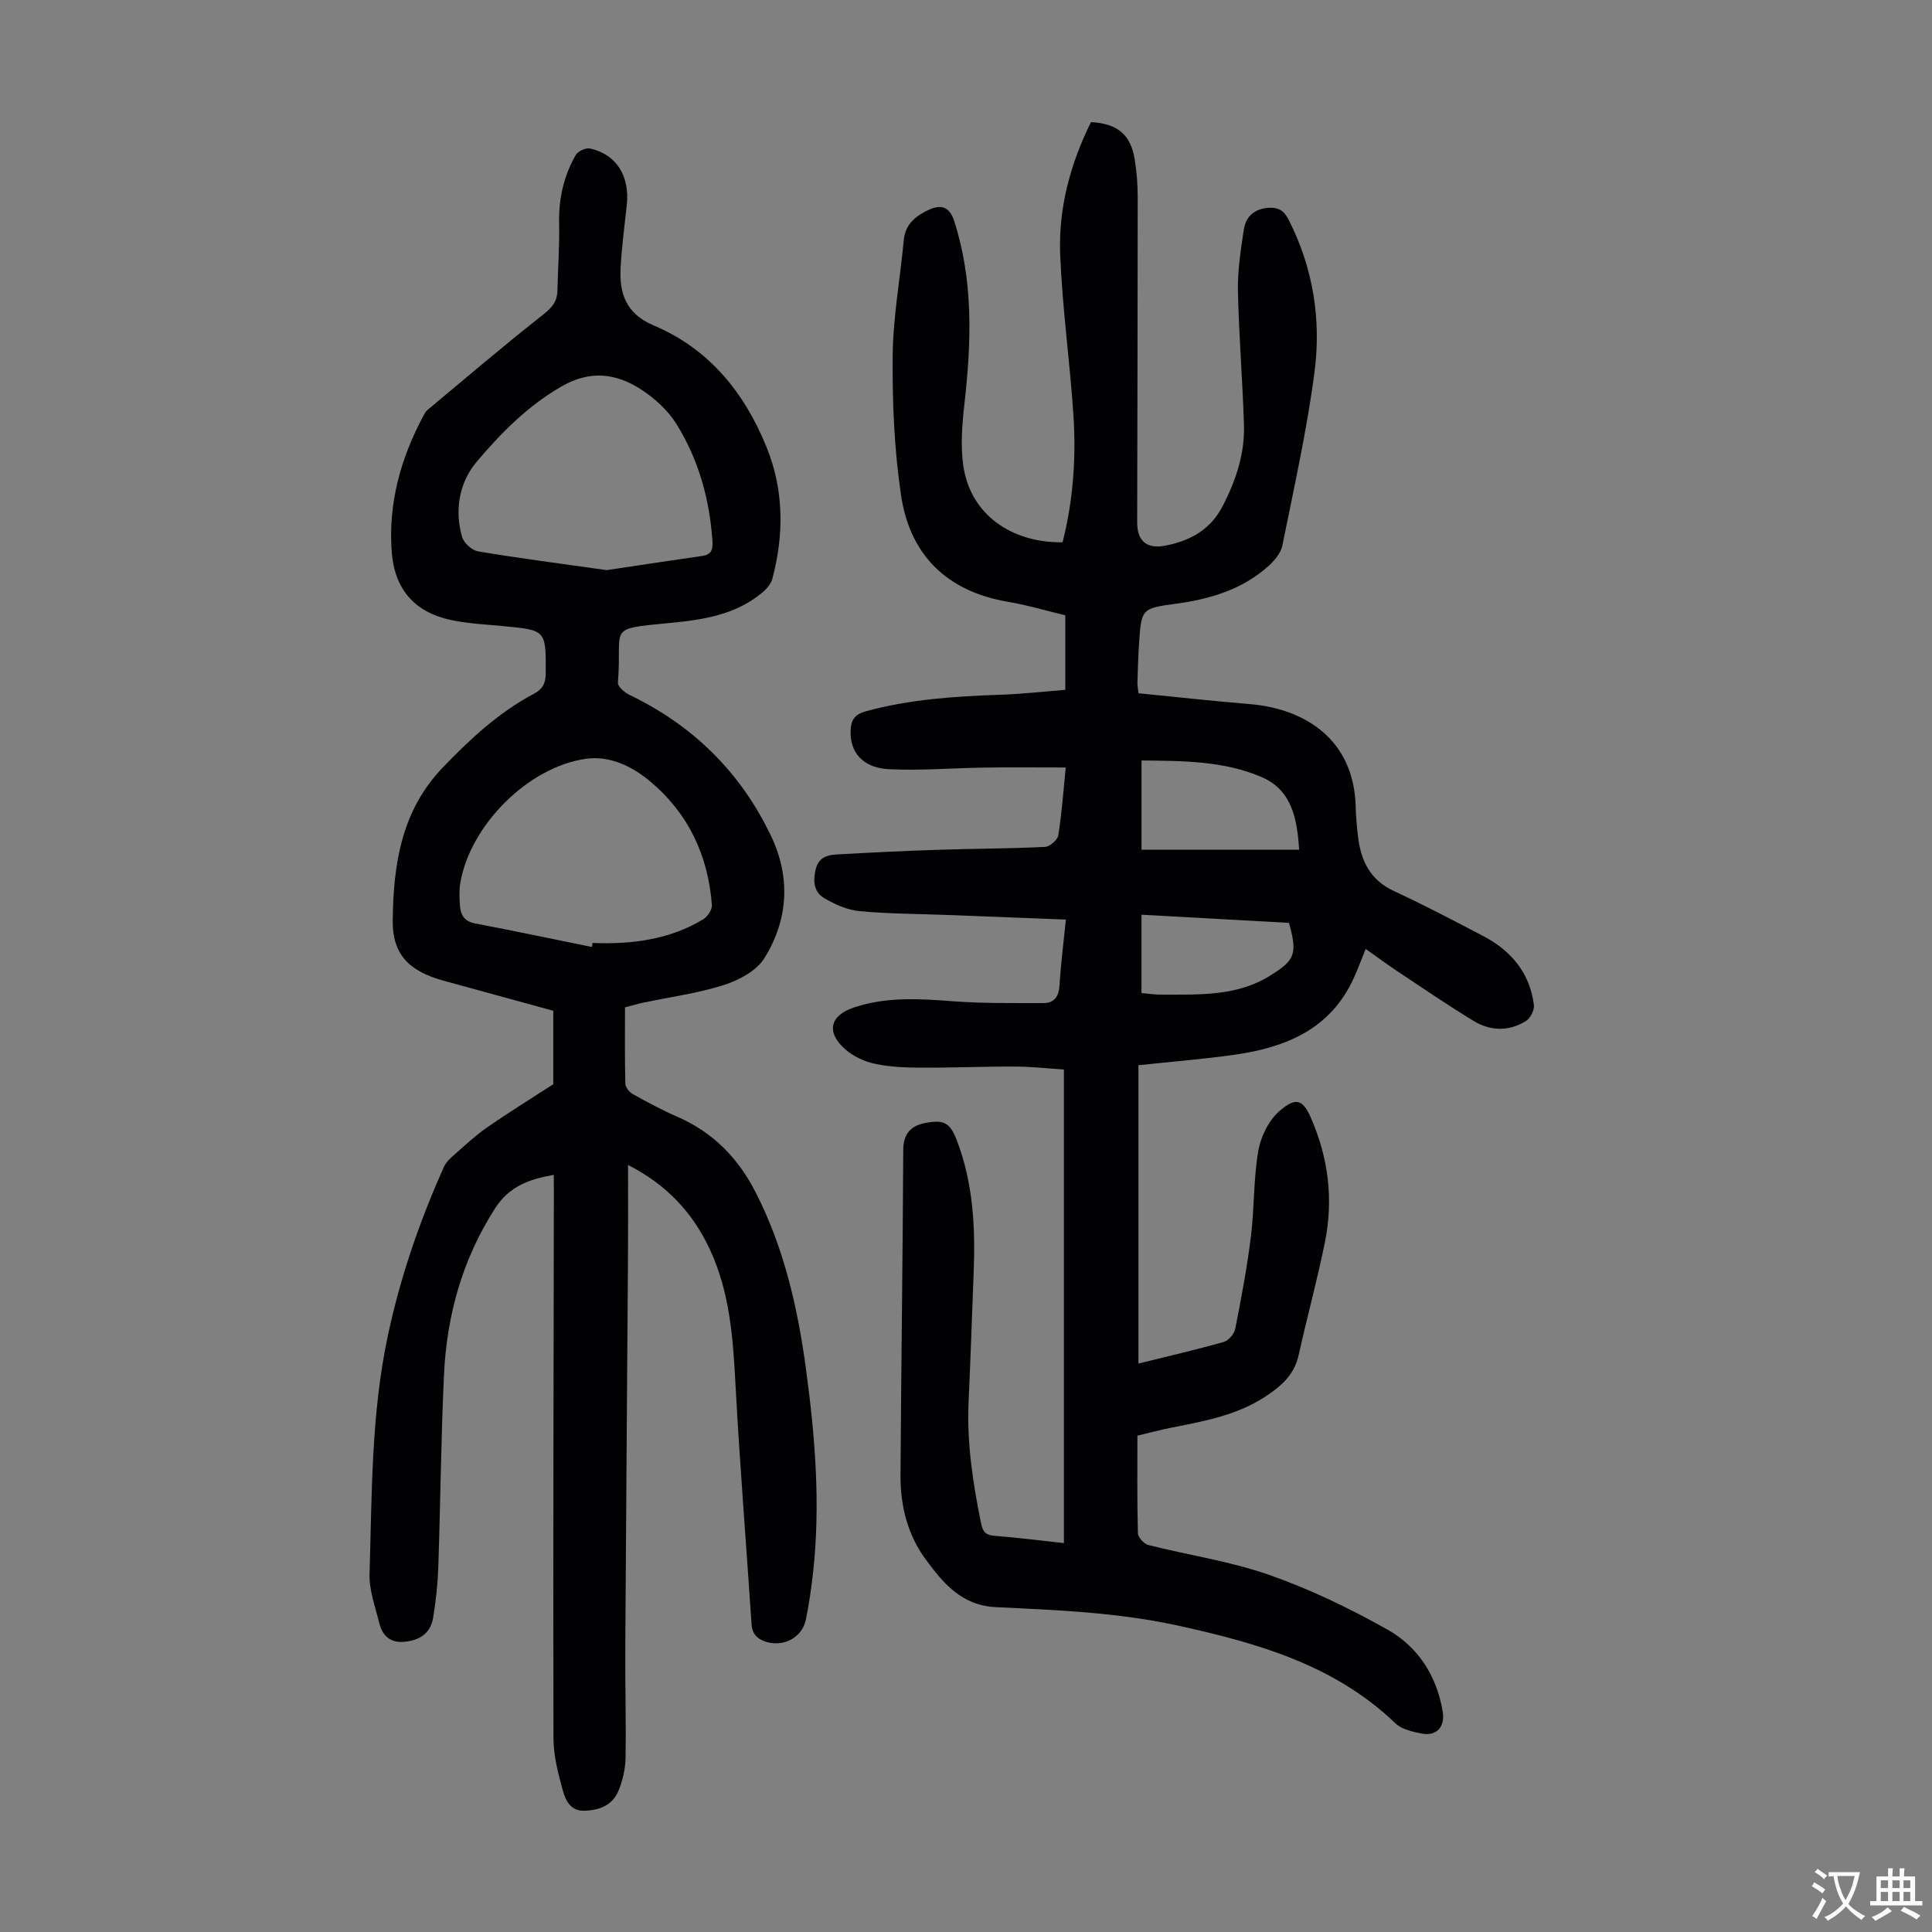
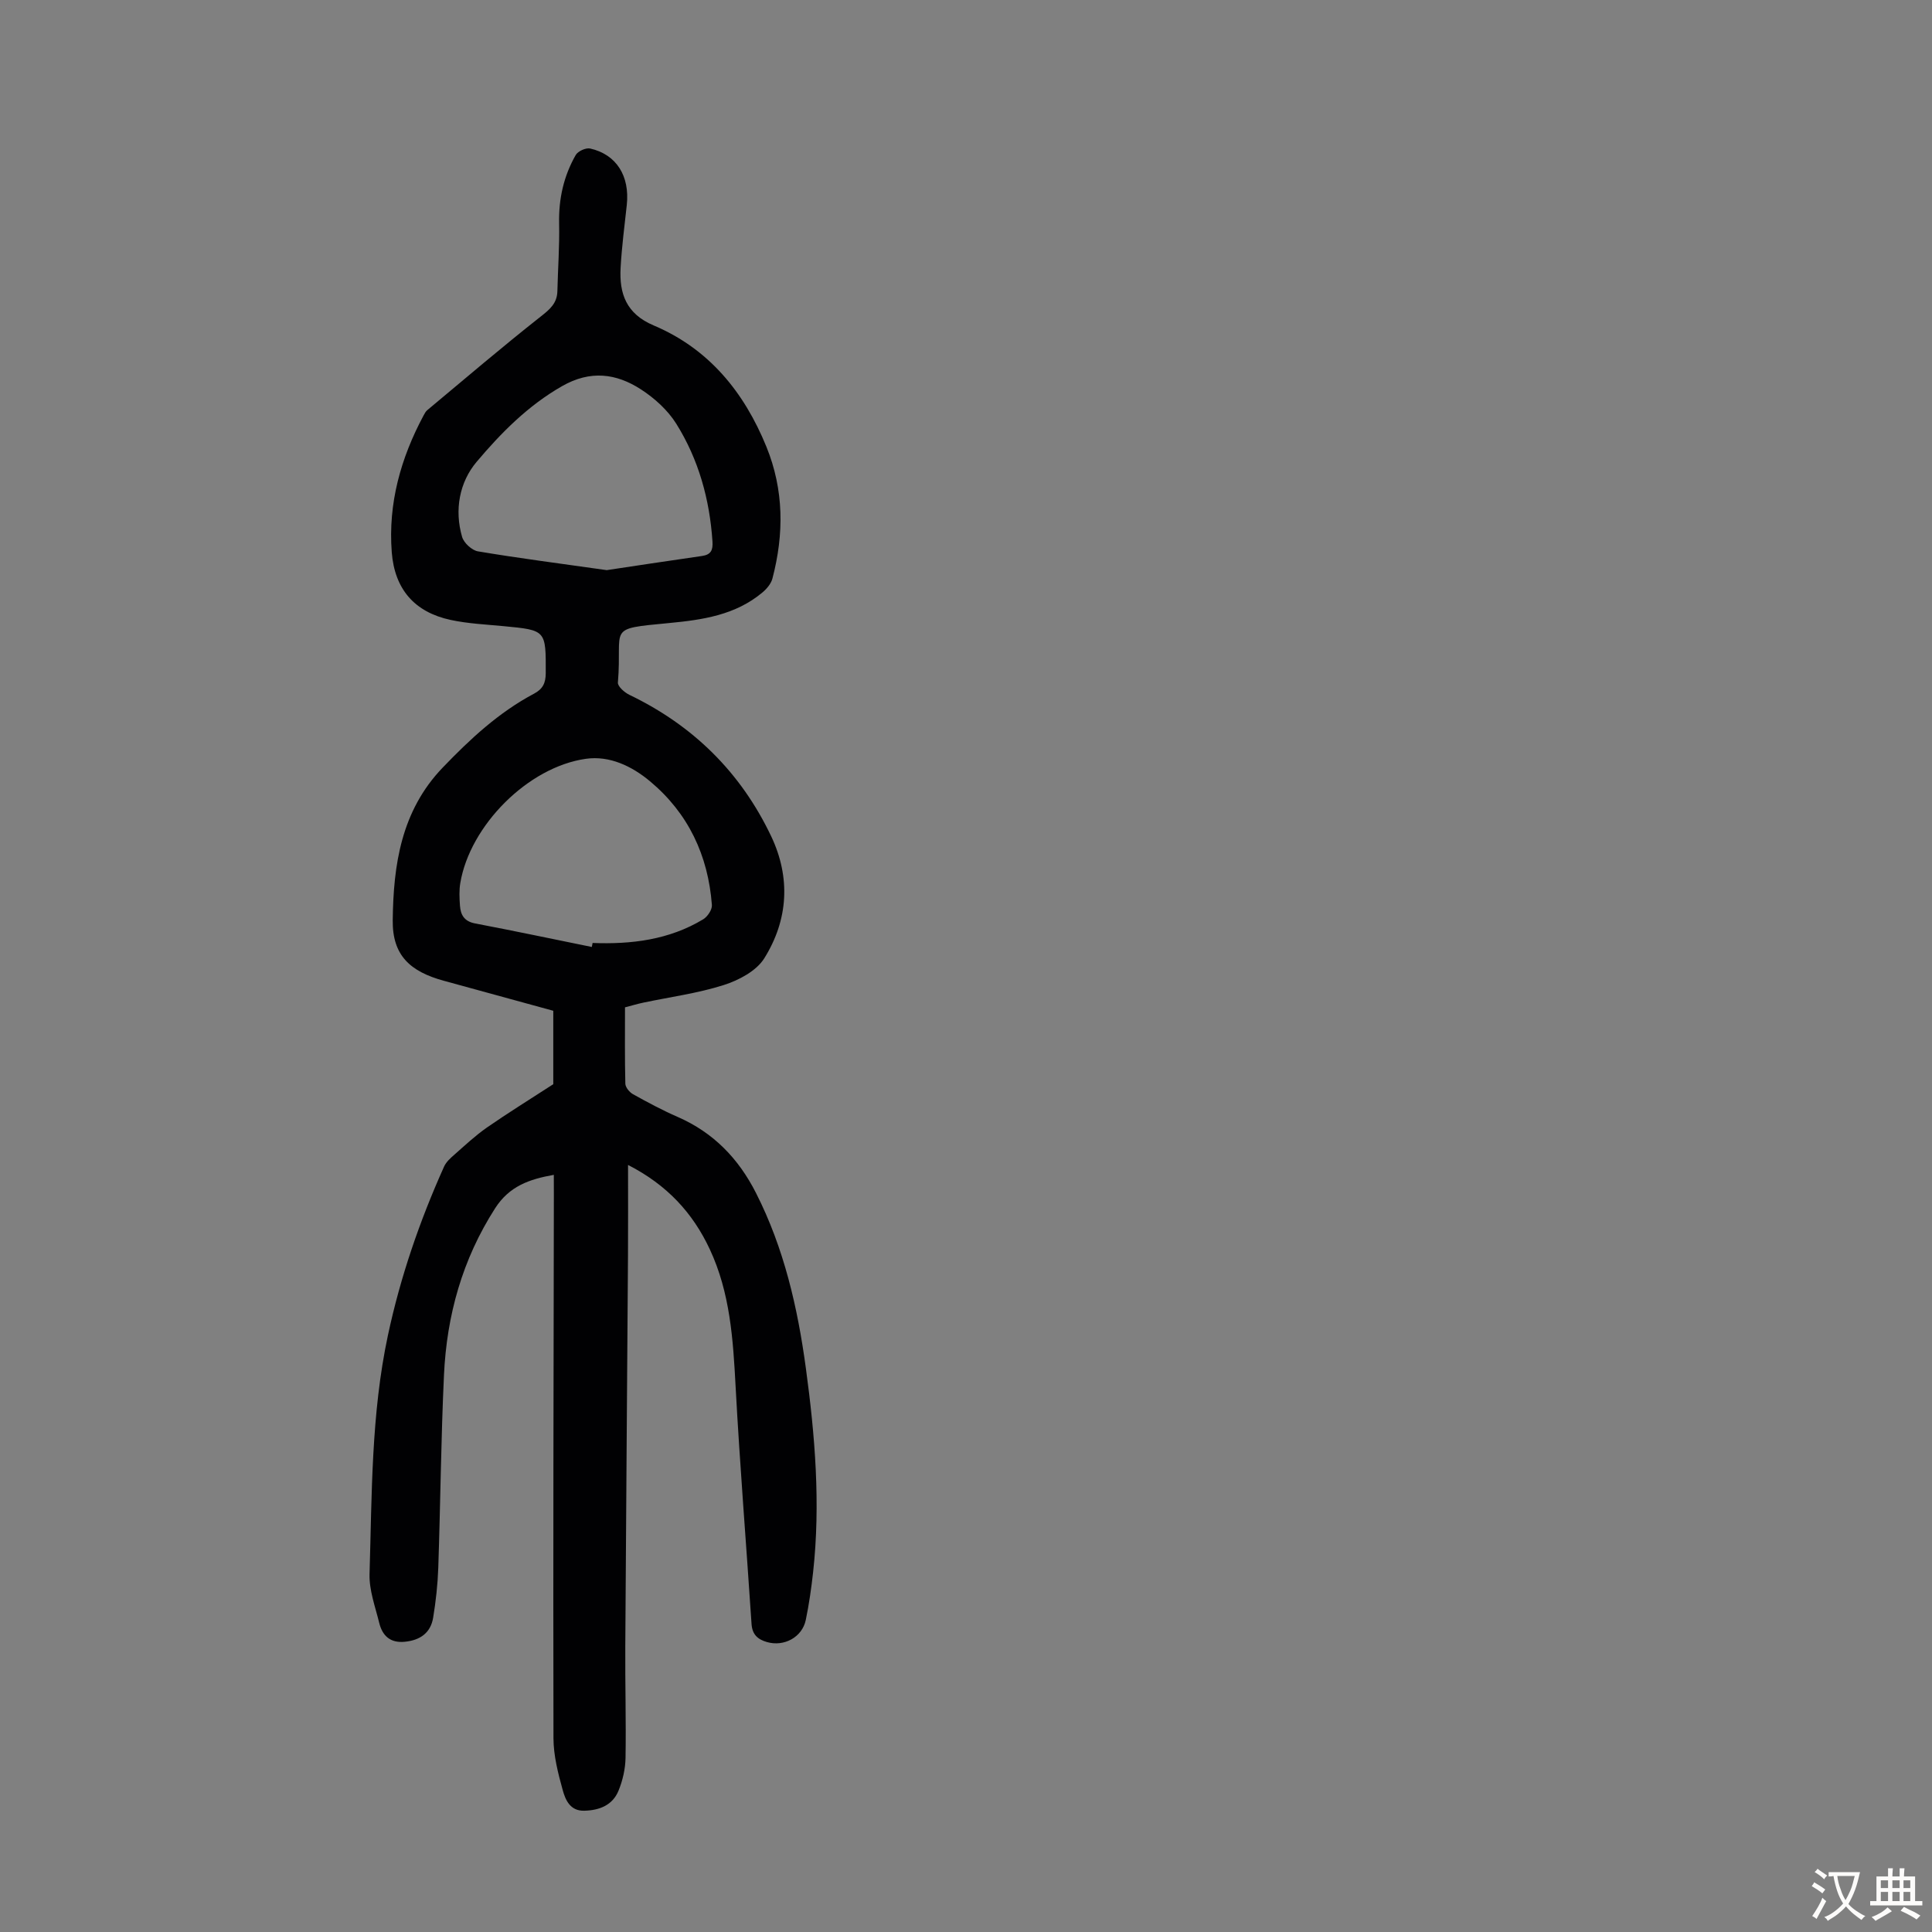
<svg xmlns="http://www.w3.org/2000/svg" enable-background="new 0 0 400 400" viewBox="0 0 400 400">
  <rect x="0" y="0" width="400" height="400" fill="#808080" stroke="none" />
-   <path d="m220.27 319.48c0-32.87 0-65.19 0-98.04-3.09-.2-6.49-.6-9.9-.62-6.49-.03-12.97.26-19.46.23-3.23-.01-6.52-.12-9.66-.78-2.2-.46-4.54-1.52-6.22-3-4.02-3.53-3.26-6.97 1.71-8.66 6.73-2.28 13.62-1.84 20.57-1.31 6.21.47 12.46.36 18.69.38 2.26.01 3.22-1.34 3.36-3.66.27-4.44.84-8.87 1.32-13.63-8.37-.33-16.5-.64-24.64-.96-6.03-.23-12.09-.22-18.09-.79-2.54-.24-5.15-1.4-7.37-2.74-2.09-1.25-2.3-3.56-1.68-5.99.61-2.37 2.33-2.89 4.25-3 7.02-.4 14.05-.74 21.09-.97 7.37-.24 14.76-.24 22.12-.6.99-.05 2.6-1.45 2.75-2.4.73-4.62 1.06-9.3 1.54-14.04-5.69 0-11.24-.06-16.8.02-6.59.09-13.19.65-19.76.34-5.47-.26-8.17-3.52-7.98-8.04.09-2.14.84-3.32 3.13-3.95 9.15-2.5 18.48-3.11 27.89-3.43 4.45-.15 8.89-.66 13.43-1.01 0-5.3 0-10.29 0-15.44-4.01-.96-7.87-2.12-11.81-2.78-12.73-2.15-20.39-9.7-22.22-22.2-1.39-9.46-1.8-19.14-1.71-28.71.07-8.01 1.55-16 2.3-24.01.32-3.41 2.66-5.12 5.31-6.31 2.19-.99 4.11-.76 5.1 2.3 4.03 12.47 3.59 25.11 2.15 37.88-.5 4.41-.87 9.02-.16 13.34 1.59 9.57 9.79 15.49 20.47 15.38 2.22-8.68 2.84-17.58 2.24-26.51-.74-11.04-2.29-22.03-2.73-33.07-.38-9.6 2.1-18.81 6.38-27.42 5.44.3 8.2 2.55 9.04 7.66.44 2.64.63 5.34.63 8.02 0 22.39-.07 44.77-.11 67.16-.01 3.93 2.01 5.62 5.93 4.83 5.12-1.03 9.28-3.28 11.83-8.28 2.71-5.3 4.53-10.76 4.35-16.68-.28-9.28-1.06-18.55-1.25-27.83-.08-4.2.59-8.44 1.22-12.62.4-2.68 2.15-4.29 5.06-4.51 2.04-.16 3.23.53 4.19 2.41 5.11 10 6.81 20.73 5.38 31.64-1.58 12.04-4.25 23.95-6.65 35.87-.31 1.56-1.64 3.12-2.88 4.24-5.45 4.9-12.12 6.86-19.25 7.82-7.06.95-7.06 1.1-7.54 8.22-.18 2.68-.25 5.37-.34 8.05-.02.43.08.87.22 2.25 7.62.75 15.34 1.61 23.08 2.25 11.34.94 21.54 7.29 21.89 21.22.05 2.01.23 4.02.46 6.02.57 5.04 2.43 9.13 7.44 11.45 6.28 2.92 12.43 6.14 18.56 9.36 5.77 3.03 9.63 7.65 10.44 14.28.13 1.04-.75 2.72-1.67 3.29-3.52 2.18-7.36 2.08-10.84-.04-5.43-3.31-10.69-6.91-15.99-10.43-2.04-1.36-4.01-2.82-6.33-4.46-.86 2.12-1.58 4.06-2.43 5.94-4.78 10.64-14.07 14.45-24.7 15.96-6.53.93-13.11 1.44-19.92 2.17v61.77c6.01-1.49 11.88-2.84 17.67-4.48 1-.28 2.17-1.67 2.38-2.73 1.24-6.34 2.45-12.7 3.24-19.11.73-5.87.52-11.88 1.52-17.69.52-2.98 2.17-6.36 4.41-8.29 3.29-2.84 4.78-2.51 6.51 1.47 3.6 8.25 4.66 16.82 2.9 25.6-1.58 7.88-3.73 15.64-5.46 23.49-.9 4.08-3.61 6.42-6.88 8.57-5.98 3.93-12.8 5.12-19.6 6.47-2.06.41-4.09.96-6.9 1.62 0 6.79-.08 13.49.1 20.19.02.86 1.24 2.22 2.14 2.45 8.34 2.12 16.96 3.36 25.03 6.19 8.47 2.97 16.69 6.93 24.52 11.34 6.33 3.57 10.21 9.6 11.42 17.01.51 3.12-1.29 5.09-4.32 4.51-1.92-.37-4.18-.88-5.5-2.15-12.62-12.09-28.52-16.58-44.96-20.2-12.43-2.73-25.05-3.23-37.65-3.82-7.2-.34-10.96-4.95-14.59-9.86-3.77-5.08-5.27-11.12-5.24-17.39.14-22.48.46-44.96.57-67.43.02-3.38 1.61-5 4.53-5.56 3.97-.77 5.18-.03 6.6 3.7 3.39 8.86 3.81 18.1 3.44 27.43-.35 8.83-.63 17.67-1.04 26.5-.4 8.57.89 16.93 2.59 25.29.36 1.77.99 2.4 2.76 2.54 4.6.36 9.14.94 14.38 1.51zm48.7-143.56c-.39-6.17-1.41-12.26-7.65-14.98-7.88-3.44-16.43-3.4-24.98-3.49v18.47zm-2.1 15.15c-10.25-.57-20.34-1.13-30.54-1.69v16.22c1.48.13 2.8.34 4.11.33 7.69-.04 15.47.42 22.44-3.88 5.26-3.26 5.78-4.51 3.99-10.98z" fill="#010103" />
  <path d="m114.66 243.24c-5.08.9-9.21 2.34-12.15 6.92-6.79 10.58-10.02 22.18-10.59 34.54-.62 13.29-.73 26.6-1.18 39.9-.12 3.45-.5 6.91-1.06 10.32-.52 3.16-2.7 4.68-5.88 4.99-3.03.3-4.64-1.27-5.29-3.92-.82-3.34-2.1-6.76-2-10.11.5-16.53.32-33.12 3.81-49.44 2.58-12.08 6.57-23.67 11.62-34.91.43-.96 1.33-1.77 2.16-2.49 2.18-1.92 4.32-3.93 6.7-5.59 4.32-3 8.8-5.77 13.75-8.98 0-4.31 0-9.66 0-15.2-7.59-2.08-15.1-4.15-22.62-6.2-7.05-1.92-10.7-5.29-10.62-12.52.13-11.44 1.73-22.64 10.32-31.6 5.7-5.94 11.63-11.46 18.93-15.33 1.83-.97 2.42-2.21 2.43-4.25.03-8.91.09-8.89-8.71-9.73-3.67-.35-7.39-.52-10.98-1.29-7.49-1.61-11.59-6.37-12.19-14-.78-10.11 1.85-19.49 6.59-28.34.21-.39.43-.81.76-1.09 7.8-6.51 15.53-13.11 23.51-19.4 1.9-1.49 3.37-2.75 3.43-5.24.11-4.68.46-9.37.36-14.05-.11-5.07.95-9.79 3.44-14.14.45-.79 2.1-1.54 2.99-1.34 5.45 1.23 8.22 5.7 7.58 11.68-.47 4.33-1.04 8.66-1.28 13.01-.3 5.37 1.17 9.54 6.85 11.94 11.41 4.82 18.72 13.79 23.33 25.1 3.65 8.96 3.67 18.09 1.25 27.31-.28 1.06-1.17 2.12-2.04 2.85-5.6 4.71-12.42 5.7-19.41 6.36-13.17 1.26-9.57.74-10.54 12.31-.07.8 1.37 2.06 2.38 2.55 13.2 6.34 23.06 16.06 29.34 29.25 4.09 8.6 3.55 17.36-1.43 25.32-1.63 2.6-5.26 4.52-8.37 5.51-5.4 1.72-11.1 2.47-16.68 3.65-1.19.25-2.35.6-3.77.97 0 5.32-.06 10.56.07 15.81.02.75.85 1.76 1.58 2.17 3.02 1.68 6.09 3.33 9.26 4.71 7.41 3.24 12.6 8.61 16.23 15.78 5.8 11.44 8.61 23.71 10.31 36.27 1.9 13.99 3.05 28.04 1.5 42.16-.37 3.33-.84 6.66-1.52 9.93-.75 3.59-4.5 5.6-8.04 4.58-1.91-.55-3.04-1.55-3.19-3.72-1.08-16.4-2.42-32.78-3.3-49.18-.52-9.77-1.13-19.42-5.36-28.45-3.52-7.52-8.84-13.3-16.91-17.43 0 6.56.03 12.64-.01 18.73-.18 26.97-.4 53.94-.56 80.9-.05 7.71.18 15.43.05 23.14-.04 2.28-.59 4.68-1.46 6.8-1.23 3-3.96 4.06-7.1 4.13-2.91.07-3.88-2.23-4.44-4.25-.97-3.5-1.91-7.16-1.92-10.75-.08-37.49.02-74.98.08-112.48-.01-1.32-.01-2.65-.01-4.17zm10.96-125.2c5.46-.82 12.59-1.91 19.72-2.93 1.89-.27 2.28-1.25 2.17-2.99-.58-8.73-2.87-16.99-7.49-24.38-1.76-2.82-4.51-5.31-7.33-7.13-5.13-3.32-10.48-4-16.31-.67-7.06 4.03-12.64 9.68-17.7 15.68-3.54 4.19-4.64 9.93-3.01 15.53.36 1.25 2.02 2.79 3.28 3 8.23 1.39 16.53 2.45 26.67 3.89zm-3.09 78.02c.05-.28.11-.55.16-.83 8.05.31 15.86-.65 22.9-4.9.9-.54 1.88-2.01 1.8-2.97-.78-10.25-4.88-18.99-12.82-25.61-3.75-3.13-8.36-5.34-13.26-4.65-12.02 1.7-24.02 13.84-26.01 25.72-.26 1.52-.18 3.12-.07 4.68.13 1.92.9 3.26 3.1 3.68 8.08 1.54 16.13 3.24 24.2 4.88z" fill="#010103" />
  <g fill="#fcfbfa">
    <path d="m377.9 391.2c-.2.3-.4.5-.6.8-.7-.6-1.4-1-2.2-1.5.2-.3.4-.5.5-.8.6.4 1.4.8 2.3 1.5zm-1.8 6.1c-.2-.2-.5-.4-.9-.6.4-.6.8-1.2 1.2-1.9s.7-1.3.9-1.9c.3.3.5.5.8.7-.7 1.3-1.4 2.6-2 3.7zm2.2-9c-.3.3-.5.5-.6.8-.6-.6-1.3-1.1-2-1.5.3-.3.5-.5.6-.7.6.5 1.3.9 2 1.4zm.3.2v-.9h2 4.5c-.3 1.3-.6 2.5-1 3.6s-.9 2.1-1.4 3c.4.5 1 1 1.6 1.4s1.2.8 1.9 1.1c-.3.2-.5.4-.8.8-.4-.3-1-.7-1.6-1.2s-1.2-1.1-1.6-1.6c-.5.6-1.1 1.1-1.7 1.6s-1.4.9-2.1 1.4c-.1-.3-.3-.5-.7-.8.6-.2 1.2-.5 1.9-1s1.4-1.1 2-1.8c-.5-.8-.9-1.6-1.2-2.5s-.6-2-.8-3.2c-.4.1-.7.1-1 .1zm2.5 2.7c.3 1 .7 1.7 1 2.2.3-.5.6-1.1 1-2s.6-1.9.9-3h-3.2-.4c.1.9.3 1.8.7 2.8z" />
    <path d="m396.5 388.5v1.5 3.6h1.5v.9c-.4 0-1 0-1.7 0h-7.9c-.5 0-.9 0-1.2 0v-.9h1.3v-3.5c0-.7 0-1.2 0-1.6h2.4c0-.8 0-1.4 0-1.7h1c0 .3-.1.8-.1 1.7h1.5c0-.8 0-1.4 0-1.7h1c0 .3-.1.9-.1 1.7zm-8.2 9.2c-.2-.3-.5-.5-.8-.8.8-.3 1.4-.6 1.9-.9s1-.7 1.4-1.1c.3.3.6.5.9.8-1.6 1-2.8 1.6-3.4 2zm2.6-6.8v-1.6h-1.5v1.6zm0 2.7v-1.9h-1.5v1.9zm2.4-2.7v-1.6h-1.5v1.6zm0 2.7v-1.9h-1.5v1.9zm.2 2 .7-.8c.4.2.9.5 1.6.8s1.3.7 1.8 1c-.3.3-.5.5-.8.8-.4-.3-1.5-1-3.3-1.8zm2-4.7v-1.6h-1.4v1.6zm0 2.7v-1.9h-1.4v1.9z" />
  </g>
</svg>